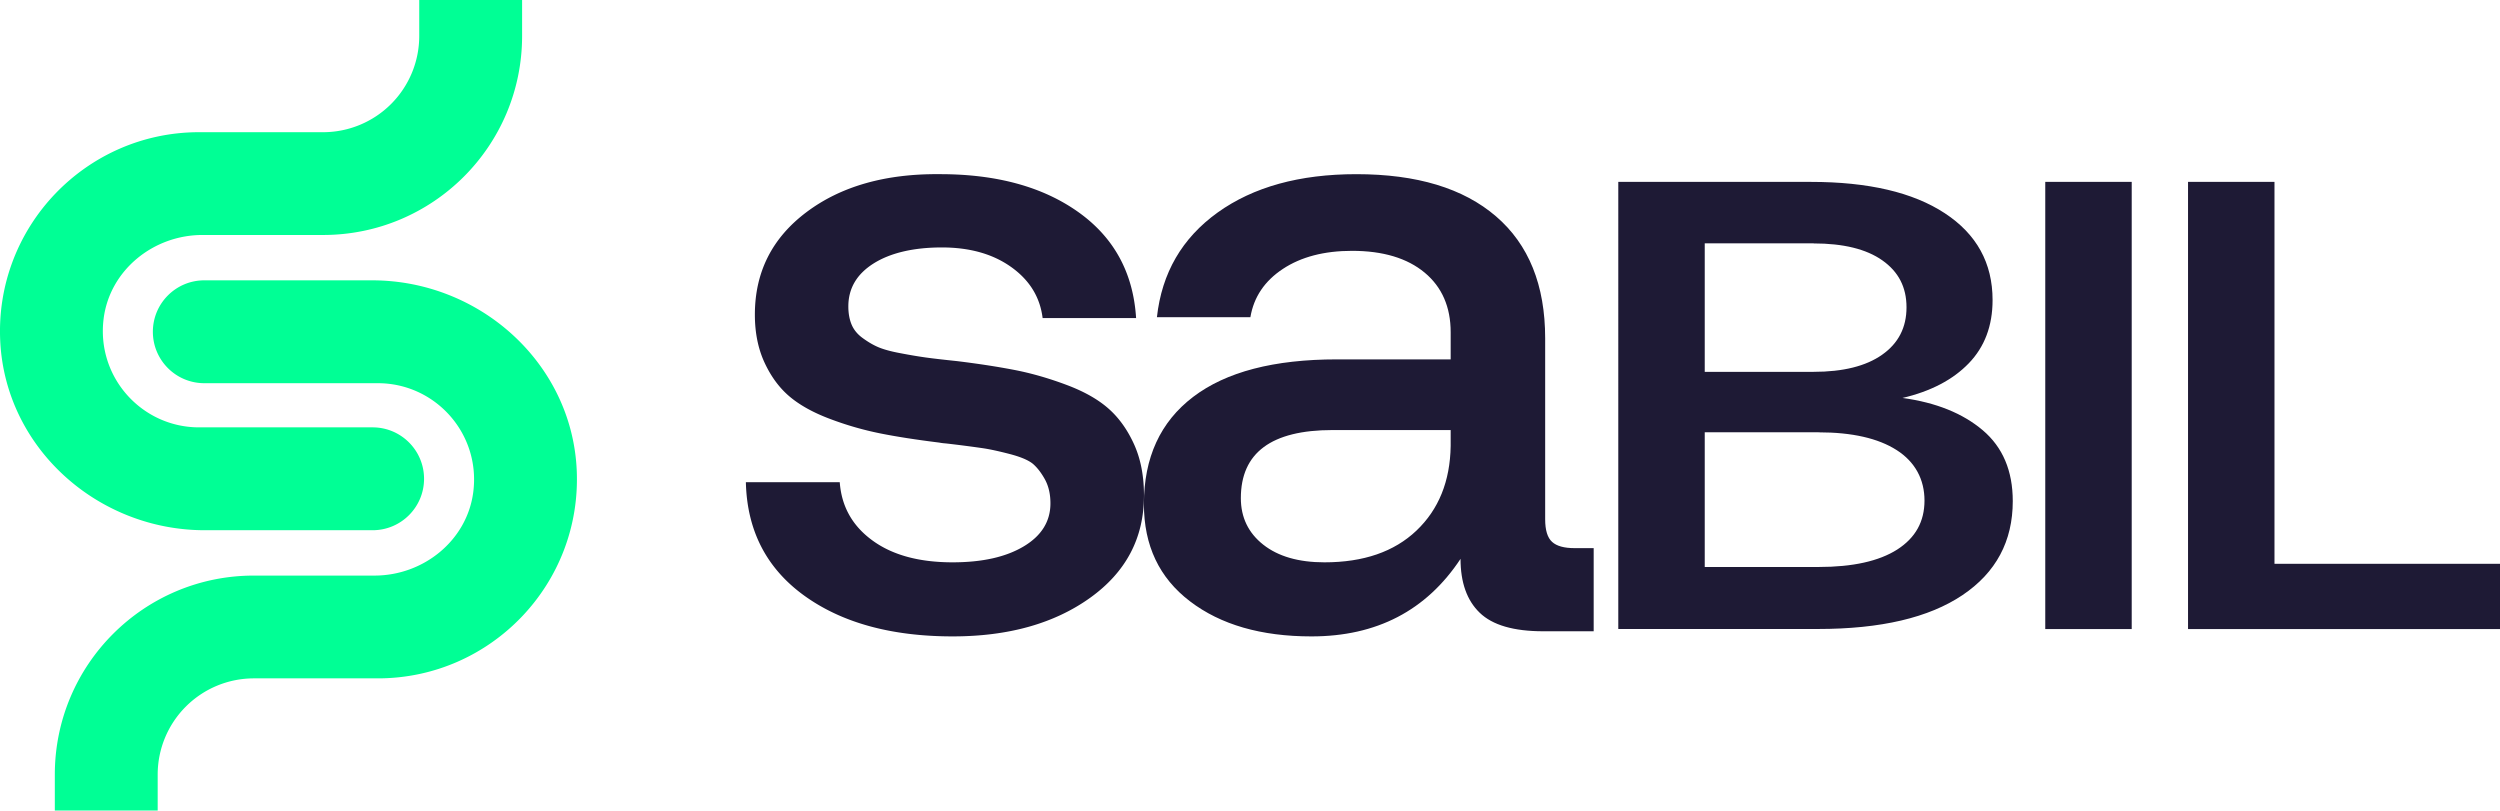
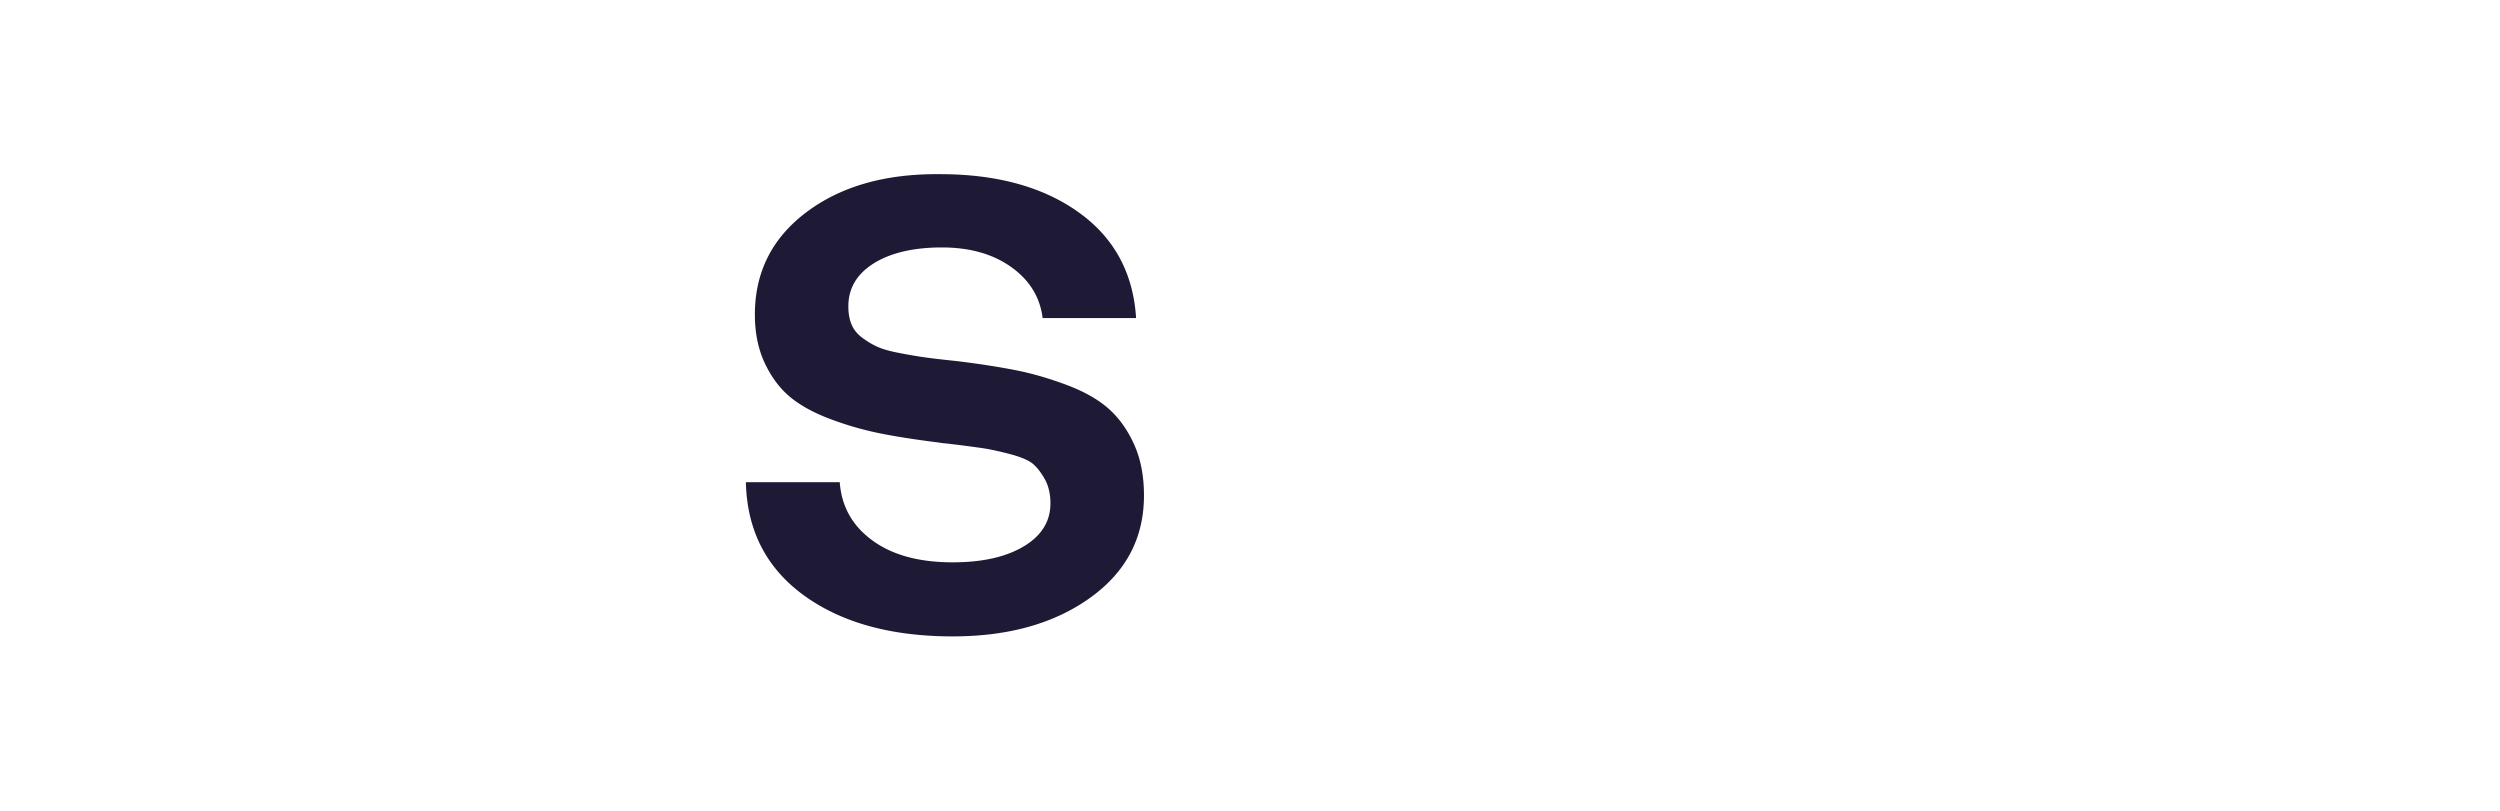
<svg xmlns="http://www.w3.org/2000/svg" viewBox="0 0 316.94 102.76">
-   <path d="M47.24 67.22H25.96C12.39 67.22.7 56.81.03 43.26c-.71-14.49 10.87-26.5 25.2-26.5h15.72a12.2 12.2 0 0 0 12.2-12.2V0h13.04v4.56c0 13.94-11.3 25.23-25.23 25.23h-15.3c-6.2 0-11.73 4.44-12.52 10.59-.95 7.44 4.84 13.8 12.09 13.8h22.01c3.6 0 6.52 2.92 6.52 6.52s-2.92 6.52-6.52 6.52zm-27.25 35.54H6.95V98.2c0-13.94 11.3-25.23 25.23-25.23h15.3c6.2 0 11.73-4.44 12.52-10.59.95-7.44-4.84-13.8-12.09-13.8H25.9c-3.6 0-6.52-2.92-6.52-6.52s2.92-6.52 6.52-6.52h21.28c13.57 0 25.26 10.41 25.93 23.96.71 14.49-10.87 26.5-25.2 26.5H32.19a12.2 12.2 0 0 0-12.2 12.2v4.56z" fill="#00ff95" />
  <g fill="#1e1a35">
    <path d="M94.55 61.13h11.91c.22 3.06 1.59 5.52 4.12 7.37 2.53 1.86 5.92 2.79 10.19 2.79 3.75 0 6.75-.67 9.01-2.02s3.39-3.17 3.39-5.46c0-1.16-.23-2.16-.68-3-.46-.84-.96-1.49-1.5-1.97-.55-.47-1.51-.89-2.9-1.26-1.38-.36-2.55-.62-3.5-.76a156.81 156.81 0 0 0-4.64-.6c-.4-.03-.69-.07-.87-.11-2.91-.36-5.42-.75-7.51-1.17a40.74 40.74 0 0 1-6.34-1.83c-2.13-.8-3.84-1.75-5.13-2.84s-2.35-2.52-3.17-4.29-1.23-3.79-1.23-6.09c0-5.39 2.18-9.72 6.55-13s10.01-4.88 16.93-4.81c7.17 0 13.02 1.6 17.53 4.81s6.96 7.68 7.32 13.43h-11.85c-.33-2.66-1.66-4.81-3.99-6.47s-5.26-2.48-8.79-2.48-6.48.67-8.63 2.02-3.22 3.17-3.22 5.46c0 .87.14 1.64.41 2.29s.73 1.22 1.37 1.69 1.28.86 1.94 1.15 1.6.56 2.84.79c1.24.24 2.32.42 3.25.55s2.25.28 3.96.46c2.95.36 5.46.76 7.54 1.17 2.08.42 4.21 1.04 6.39 1.86s3.94 1.81 5.27 2.98 2.41 2.68 3.25 4.53 1.26 4.02 1.26 6.5c0 5.39-2.28 9.71-6.83 12.97s-10.36 4.89-17.42 4.89c-7.79 0-14.07-1.73-18.85-5.19-4.77-3.46-7.23-8.25-7.37-14.36z" />
-     <path d="M199.58 69.49h2.46v10.54h-6.39c-3.75 0-6.44-.78-8.06-2.35-1.62-1.56-2.43-3.84-2.43-6.83-4.33 6.55-10.63 9.83-18.9 9.83-6.37 0-11.51-1.48-15.4-4.45-3.9-2.97-5.84-7.07-5.84-12.32 0-5.9 2.08-10.43 6.25-13.6s10.24-4.75 18.22-4.75h14.42v-3.44c0-3.2-1.1-5.73-3.3-7.56s-5.27-2.76-9.2-2.76c-3.53 0-6.45.76-8.77 2.29s-3.69 3.57-4.12 6.12h-11.85c.62-5.61 3.19-10.03 7.7-13.27 4.52-3.24 10.38-4.86 17.59-4.86 7.65 0 13.55 1.78 17.7 5.35s6.23 8.72 6.23 15.46v22.94c0 1.38.29 2.34.88 2.87.58.53 1.53.79 2.84.79zm-15.67-12.95v-2.02h-14.97c-7.76 0-11.63 2.88-11.63 8.63 0 2.44.95 4.41 2.84 5.9s4.48 2.24 7.76 2.24c4.95 0 8.84-1.34 11.66-4.02s4.27-6.25 4.34-10.73zm21.25 23.21V23.06h24.42c7.27 0 12.93 1.32 16.97 3.97s6.06 6.32 6.06 11.01c0 3.27-1.01 5.94-3.02 8.02s-4.81 3.55-8.4 4.39c4.24.58 7.63 1.94 10.17 4.09s3.81 5.15 3.81 8.99c0 5.09-2.13 9.06-6.38 11.92-4.26 2.86-10.36 4.29-18.31 4.29h-25.3zm24.75-48.9h-13.79v16.29h13.79c3.74 0 6.65-.72 8.7-2.17 2.06-1.45 3.09-3.45 3.09-6.01s-1.02-4.51-3.06-5.95-4.95-2.15-8.73-2.15zm.65 23.95h-14.44v17.08h14.44c4.33 0 7.65-.74 9.96-2.21 2.31-1.48 3.46-3.54 3.46-6.21s-1.18-4.9-3.53-6.4-5.65-2.25-9.89-2.25zm28.73 24.95V23.06h10.96v56.69h-10.96zm57.65 0h-39.55V23.06h10.96v48.42h28.6v8.26z" />
  </g>
</svg>